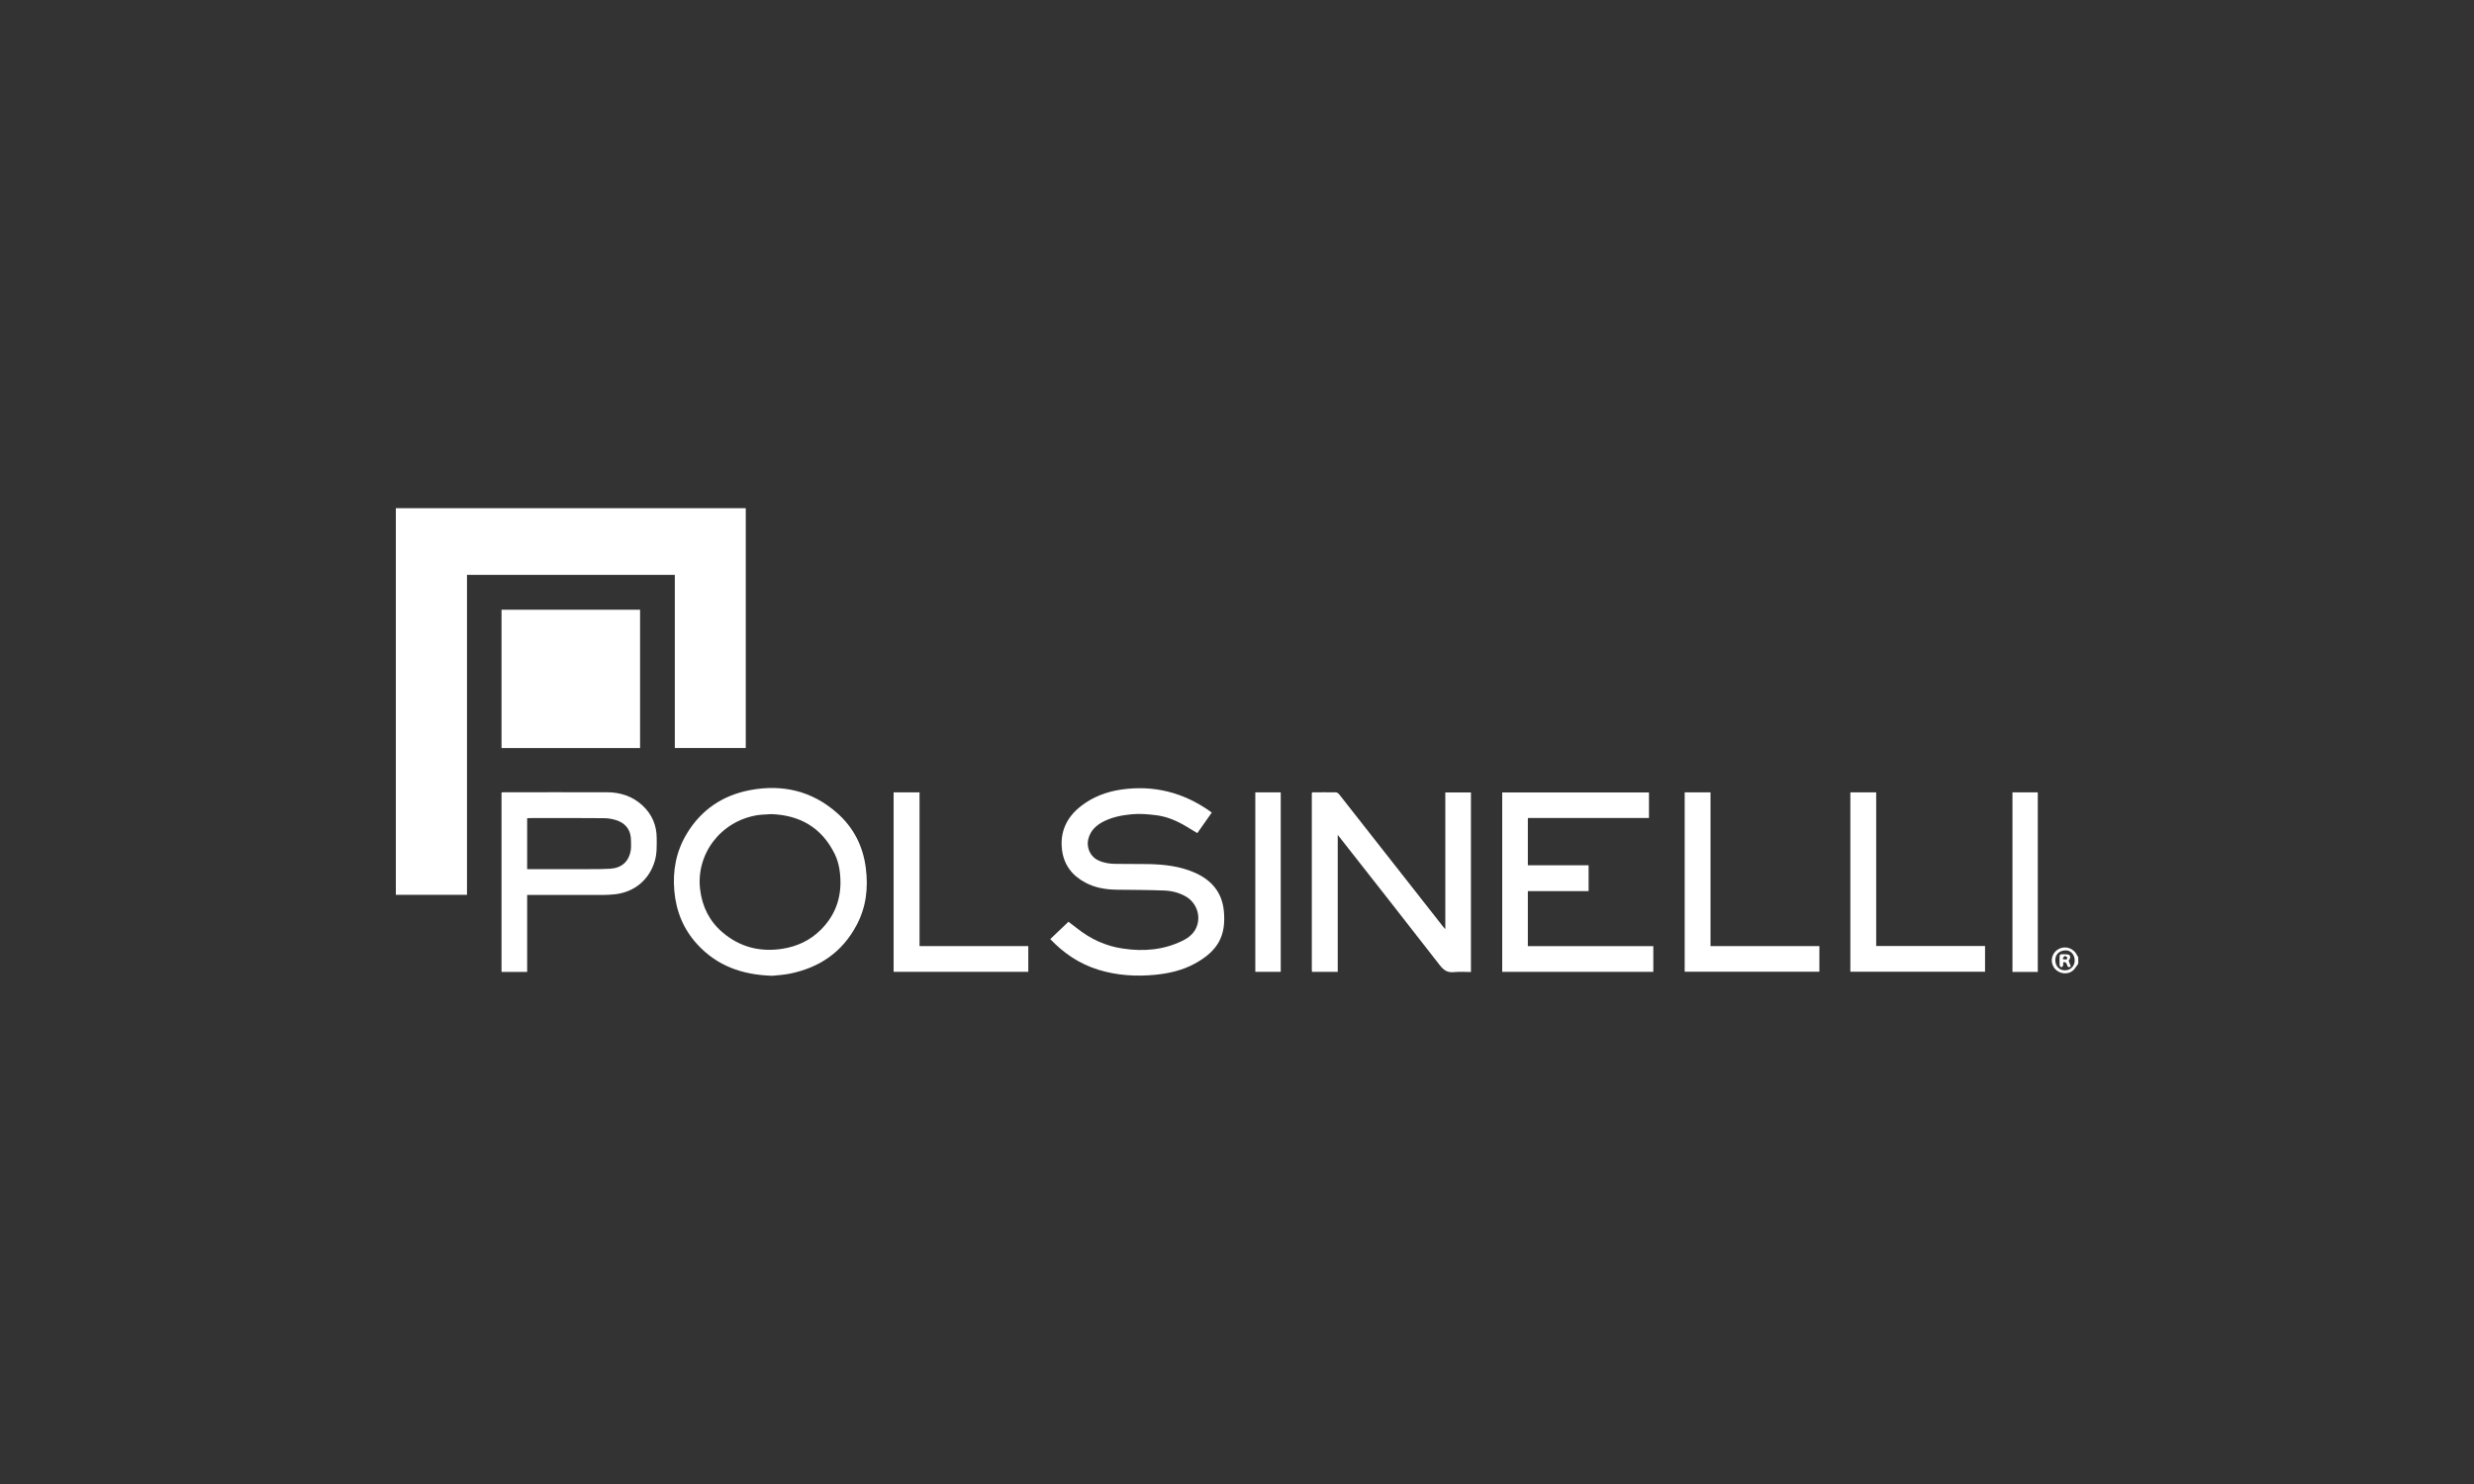
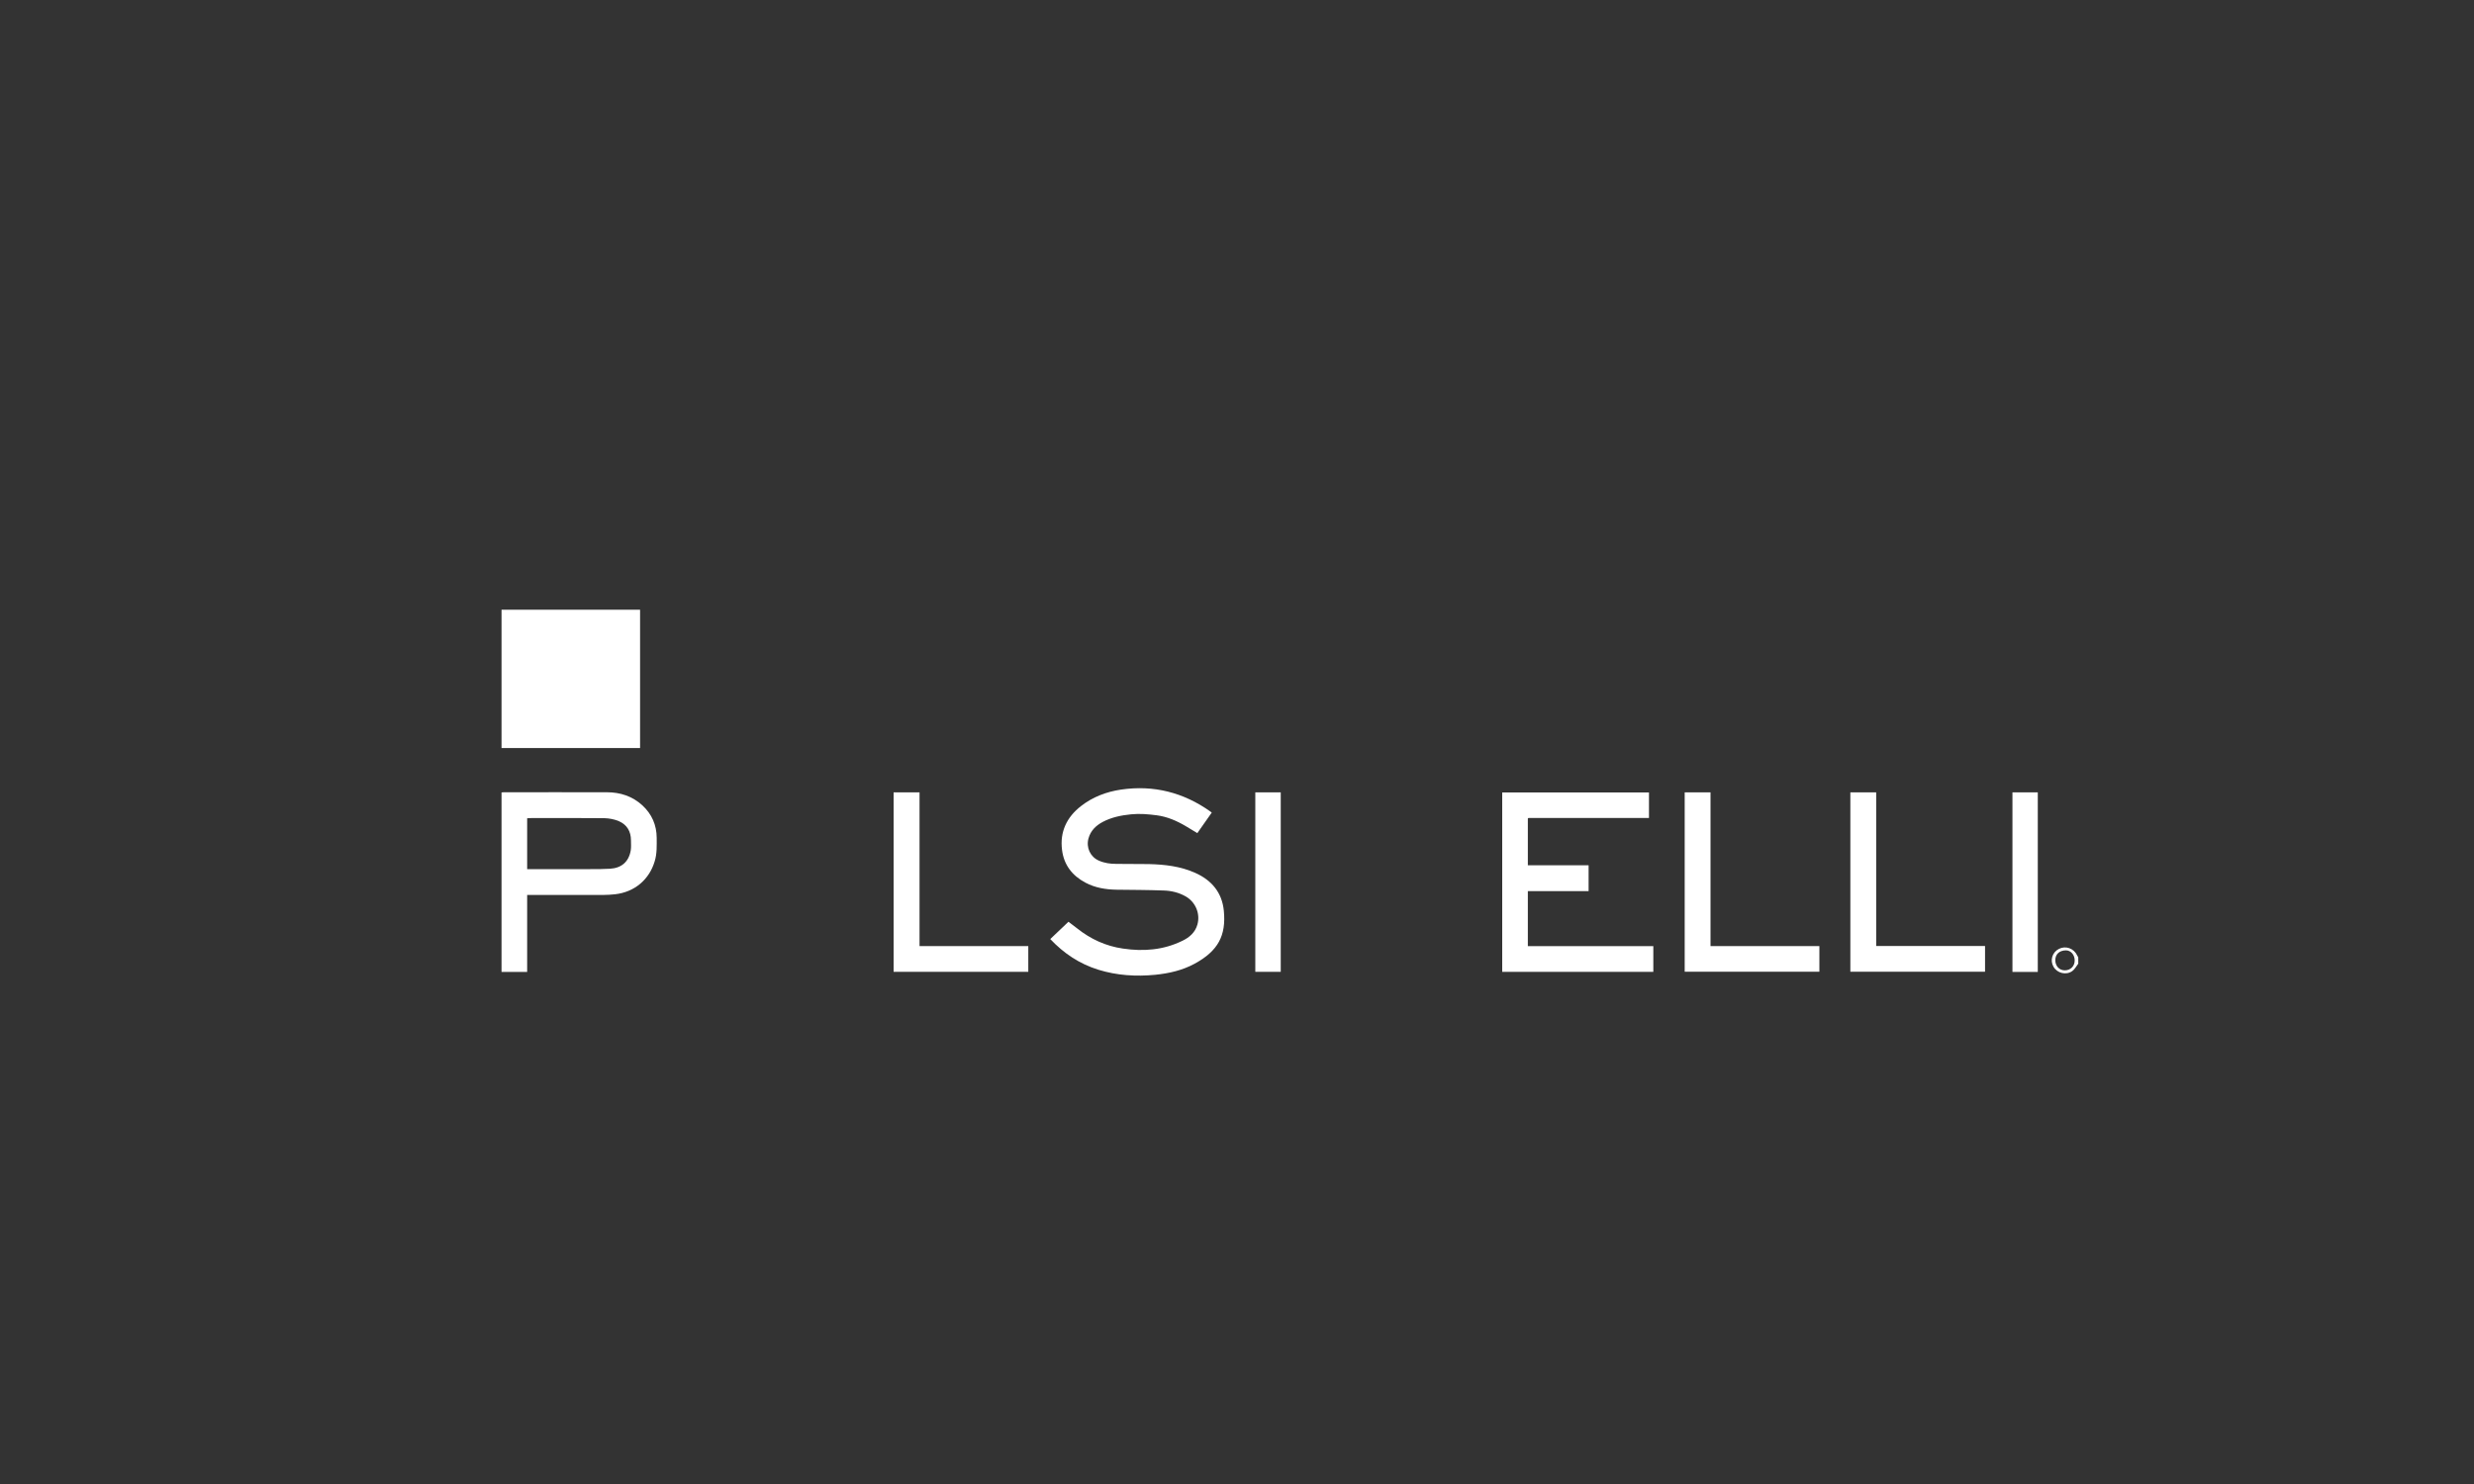
<svg xmlns="http://www.w3.org/2000/svg" id="uuid-0a11f5ef-1add-4693-b823-e1fef34a1d11" width="250" height="150" viewBox="0 0 250 150">
  <rect x="0" y="0" width="250" height="150" fill="#333333" stroke="none" />
  <path d="m210,97.42c-.19.25-.35.56-.59.73-.62.45-1.53.22-1.9-.43-.38-.65-.13-1.47.55-1.81.68-.35,1.51-.05,1.84.66.03.07.07.13.11.2v.65Zm-2.31-.37c0,.59.4,1.03.96,1.03.57,0,1-.41,1-1,0-.56-.38-1.01-.87-1.02-.66,0-1.08.37-1.09.98Z" fill="#fff" />
-   <path d="m75.36,51.37v24.24h-7.17v-17.5h-21v32.34h-7.19v-39.08h35.36Z" fill="#fff" />
  <path d="m64.68,61.63v13.98h-14v-13.98h14Z" fill="#fff" />
-   <path d="m132.61,80.09c.8,0,1.59-.02,2.39,0,.12,0,.26.12.34.22,2.61,3.32,5.22,6.65,7.83,9.97.89,1.13,1.77,2.26,2.66,3.39.05.07.11.13.22.25v-13.82h2.59v18.15c-.57,0-1.14-.05-1.71.01-.65.07-1.03-.18-1.43-.69-3.32-4.28-6.67-8.53-10.01-12.79-.08-.11-.17-.21-.31-.39v13.84h-2.6c0-.08-.02-.16-.02-.24,0-5.9,0-11.79,0-17.69,0-.05,0-.1,0-.15.02-.02.03-.03.05-.05Z" fill="#fff" />
-   <path d="m78.03,98.63c-3.09-.1-5.59-1.03-7.56-3.17-1.41-1.53-2.15-3.35-2.33-5.42-.18-2.06.19-4,1.26-5.77,1.46-2.43,3.64-3.89,6.41-4.41,3.26-.61,6.24.08,8.76,2.3,1.68,1.47,2.64,3.36,2.92,5.57.26,2.01.04,3.96-.93,5.78-1.45,2.74-3.77,4.31-6.77,4.91-.65.13-1.32.16-1.76.21Zm-.1-16.34c-.53.04-.98.04-1.42.11-3.7.61-6.2,3.94-5.76,7.52.21,1.72.93,3.18,2.25,4.31,1.75,1.5,3.79,2.02,6.06,1.67,1.47-.23,2.77-.83,3.83-1.87,1.33-1.3,2.02-2.88,2.04-4.76,0-1.03-.13-2.02-.58-2.95-1.32-2.69-3.55-3.93-6.41-4.03Z" fill="#fff" />
  <path d="m122.46,82.12c-.5.7-.97,1.39-1.47,2.09-.4-.24-.78-.47-1.16-.7-.91-.54-1.88-.96-2.93-1.1-.86-.11-1.72-.19-2.6-.1-1.01.1-1.98.3-2.87.77-.69.37-1.22.88-1.44,1.67-.25.92.18,1.86,1.05,2.24.56.25,1.15.33,1.75.33,1.1.02,2.2,0,3.3.02,1.61.04,3.2.22,4.69.89,1.66.74,2.71,1.99,2.89,3.83.24,2.49-.56,4.05-2.95,5.35-1.23.67-2.59.98-3.98,1.12-1.95.19-3.87.07-5.75-.51-1.9-.59-3.49-1.65-4.86-3.1.61-.58,1.21-1.16,1.84-1.75.3.23.6.45.89.68,1.36,1.08,2.89,1.78,4.61,2.03,2.08.31,4.11.15,6.02-.79.71-.34,1.29-.85,1.51-1.64.31-1.11-.2-2.29-1.2-2.85-.69-.39-1.45-.57-2.23-.59-1.58-.06-3.17-.06-4.75-.08-1.09-.02-2.15-.19-3.13-.71-1.34-.71-2.18-1.79-2.37-3.31-.23-1.83.47-3.3,1.9-4.42,1.2-.94,2.58-1.46,4.07-1.68,3.3-.48,6.3.29,9.01,2.21.04.03.08.06.14.11Z" fill="#fff" />
  <path d="m154.39,82.73v4.73h6.14v2.61h-6.14v5.56h12.68v2.6h-15.27v-18.13h14.83v2.58c-.12,0-.23,0-.35,0-3.83,0-7.65,0-11.48,0-.12,0-.24,0-.35,0-.02.02-.04.03-.06.05Z" fill="#fff" />
  <path d="m53.27,90.47v7.77h-2.59v-18.14c.07,0,.14-.02.2-.02,3.48,0,6.97-.01,10.45,0,1.35,0,2.58.4,3.59,1.33.95.88,1.43,1.98,1.44,3.27,0,.79.04,1.59-.2,2.37-.55,1.86-2.04,3.12-4,3.34-.39.04-.78.07-1.18.07-2.45,0-4.9,0-7.35,0h-.37Zm0-2.62h.36c2.01,0,4.01,0,6.02,0,.67,0,1.34,0,2-.04,1.17-.07,1.9-.72,2.09-1.87.05-.33.02-.67.02-1,0-.91-.41-1.59-1.23-1.94-.44-.19-.97-.29-1.45-.3-2.52-.03-5.03-.01-7.55-.01-.08,0-.17.01-.26.02v5.15Z" fill="#fff" />
  <path d="m90.3,80.09h2.62v15.54h10.99v2.6h-13.61v-18.14Z" fill="#fff" />
  <path d="m170.24,80.09h2.61v15.54h11v2.59h-13.61v-18.13Z" fill="#fff" />
  <path d="m186.98,98.22v-18.13h2.61v15.53h11v2.6h-13.61Z" fill="#fff" />
  <path d="m126.85,80.09h2.57v18.14h-2.57v-18.14Z" fill="#fff" />
  <path d="m205.92,98.24h-2.56v-18.15h2.56v18.15Z" fill="#fff" />
  <path d="m132.61,80.09s-.03.03-.05.05c.02-.02.03-.03.05-.05Z" fill="#fff" />
  <path d="m154.39,82.73s.04-.03.06-.05c-.02.02-.04.03-.06.05Z" fill="#fff" />
-   <path d="m209.03,97.09c.08.21.15.41.23.61-.24.12-.33.03-.38-.16-.05-.18-.13-.34-.4-.27,0,.1.02.22,0,.33-.02.07-.11.12-.18.18-.06-.06-.16-.12-.17-.18-.02-.32-.01-.65,0-.97,0-.06.07-.17.1-.17.26,0,.53-.03.78.03.25.06.24.37.02.61Zm-.61-.16c.26.07.47.12.49-.13,0-.05-.21-.19-.27-.16-.1.05-.15.19-.22.29Z" fill="#fff" />
</svg>